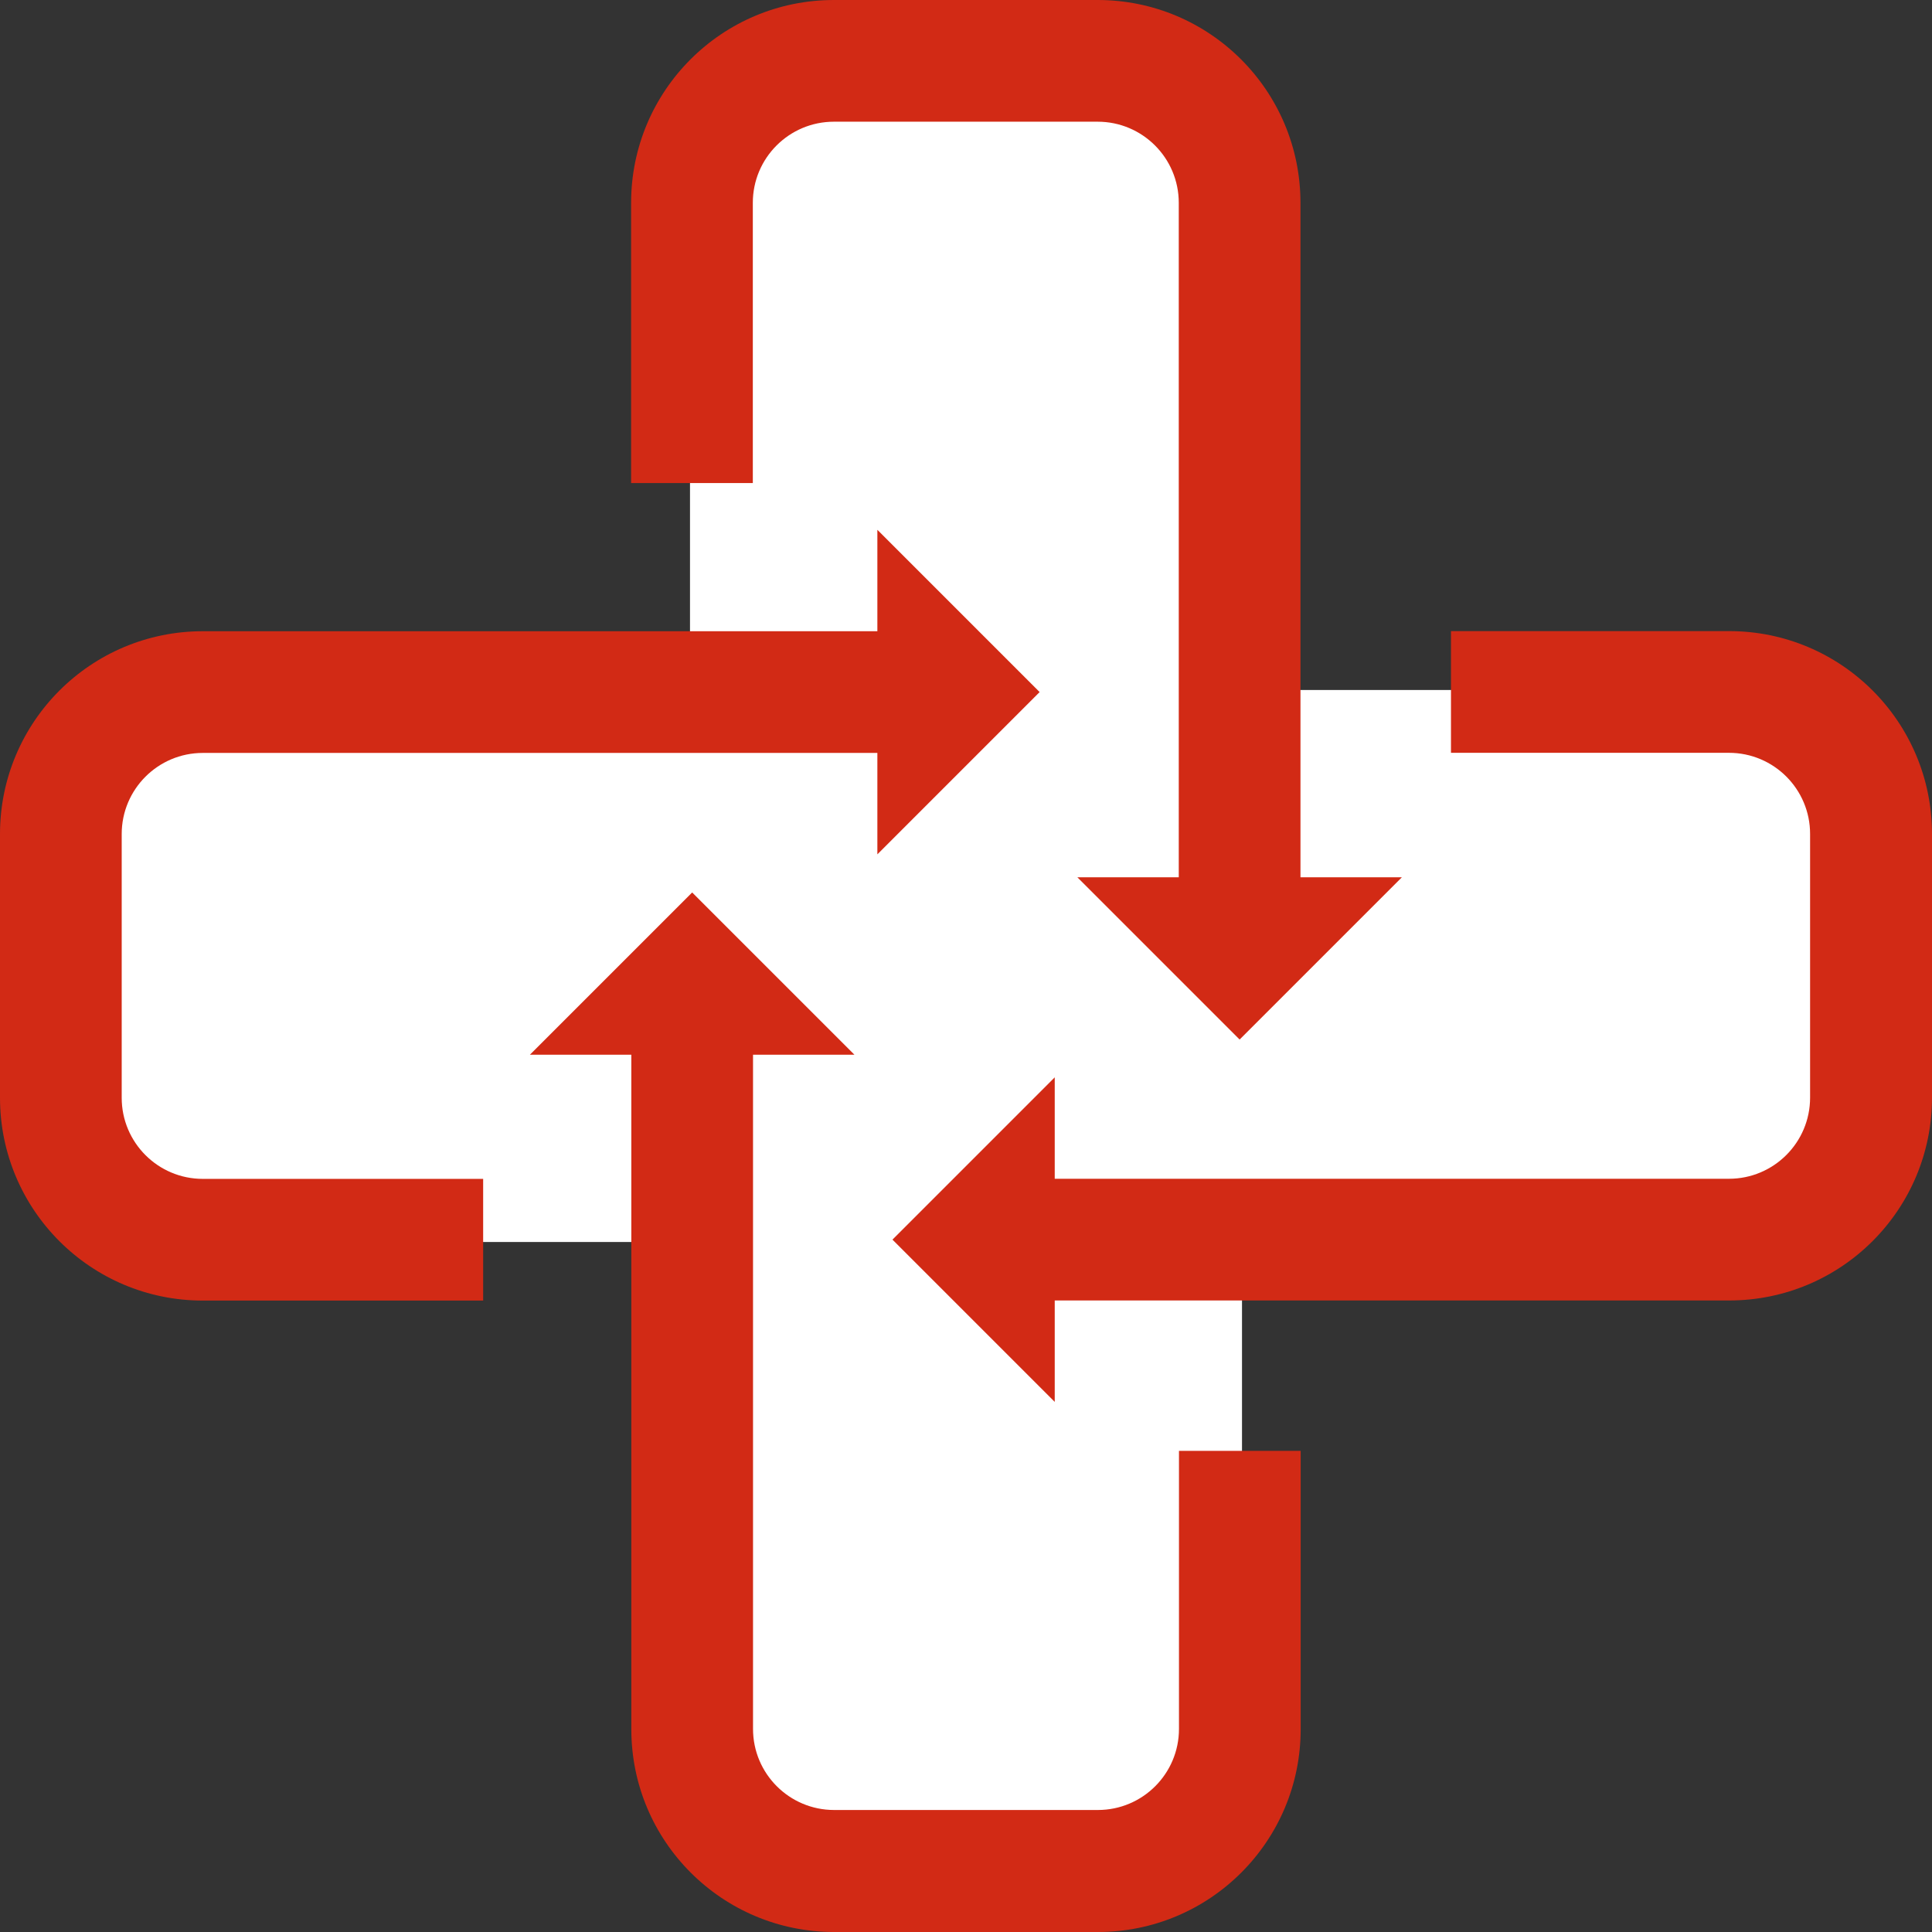
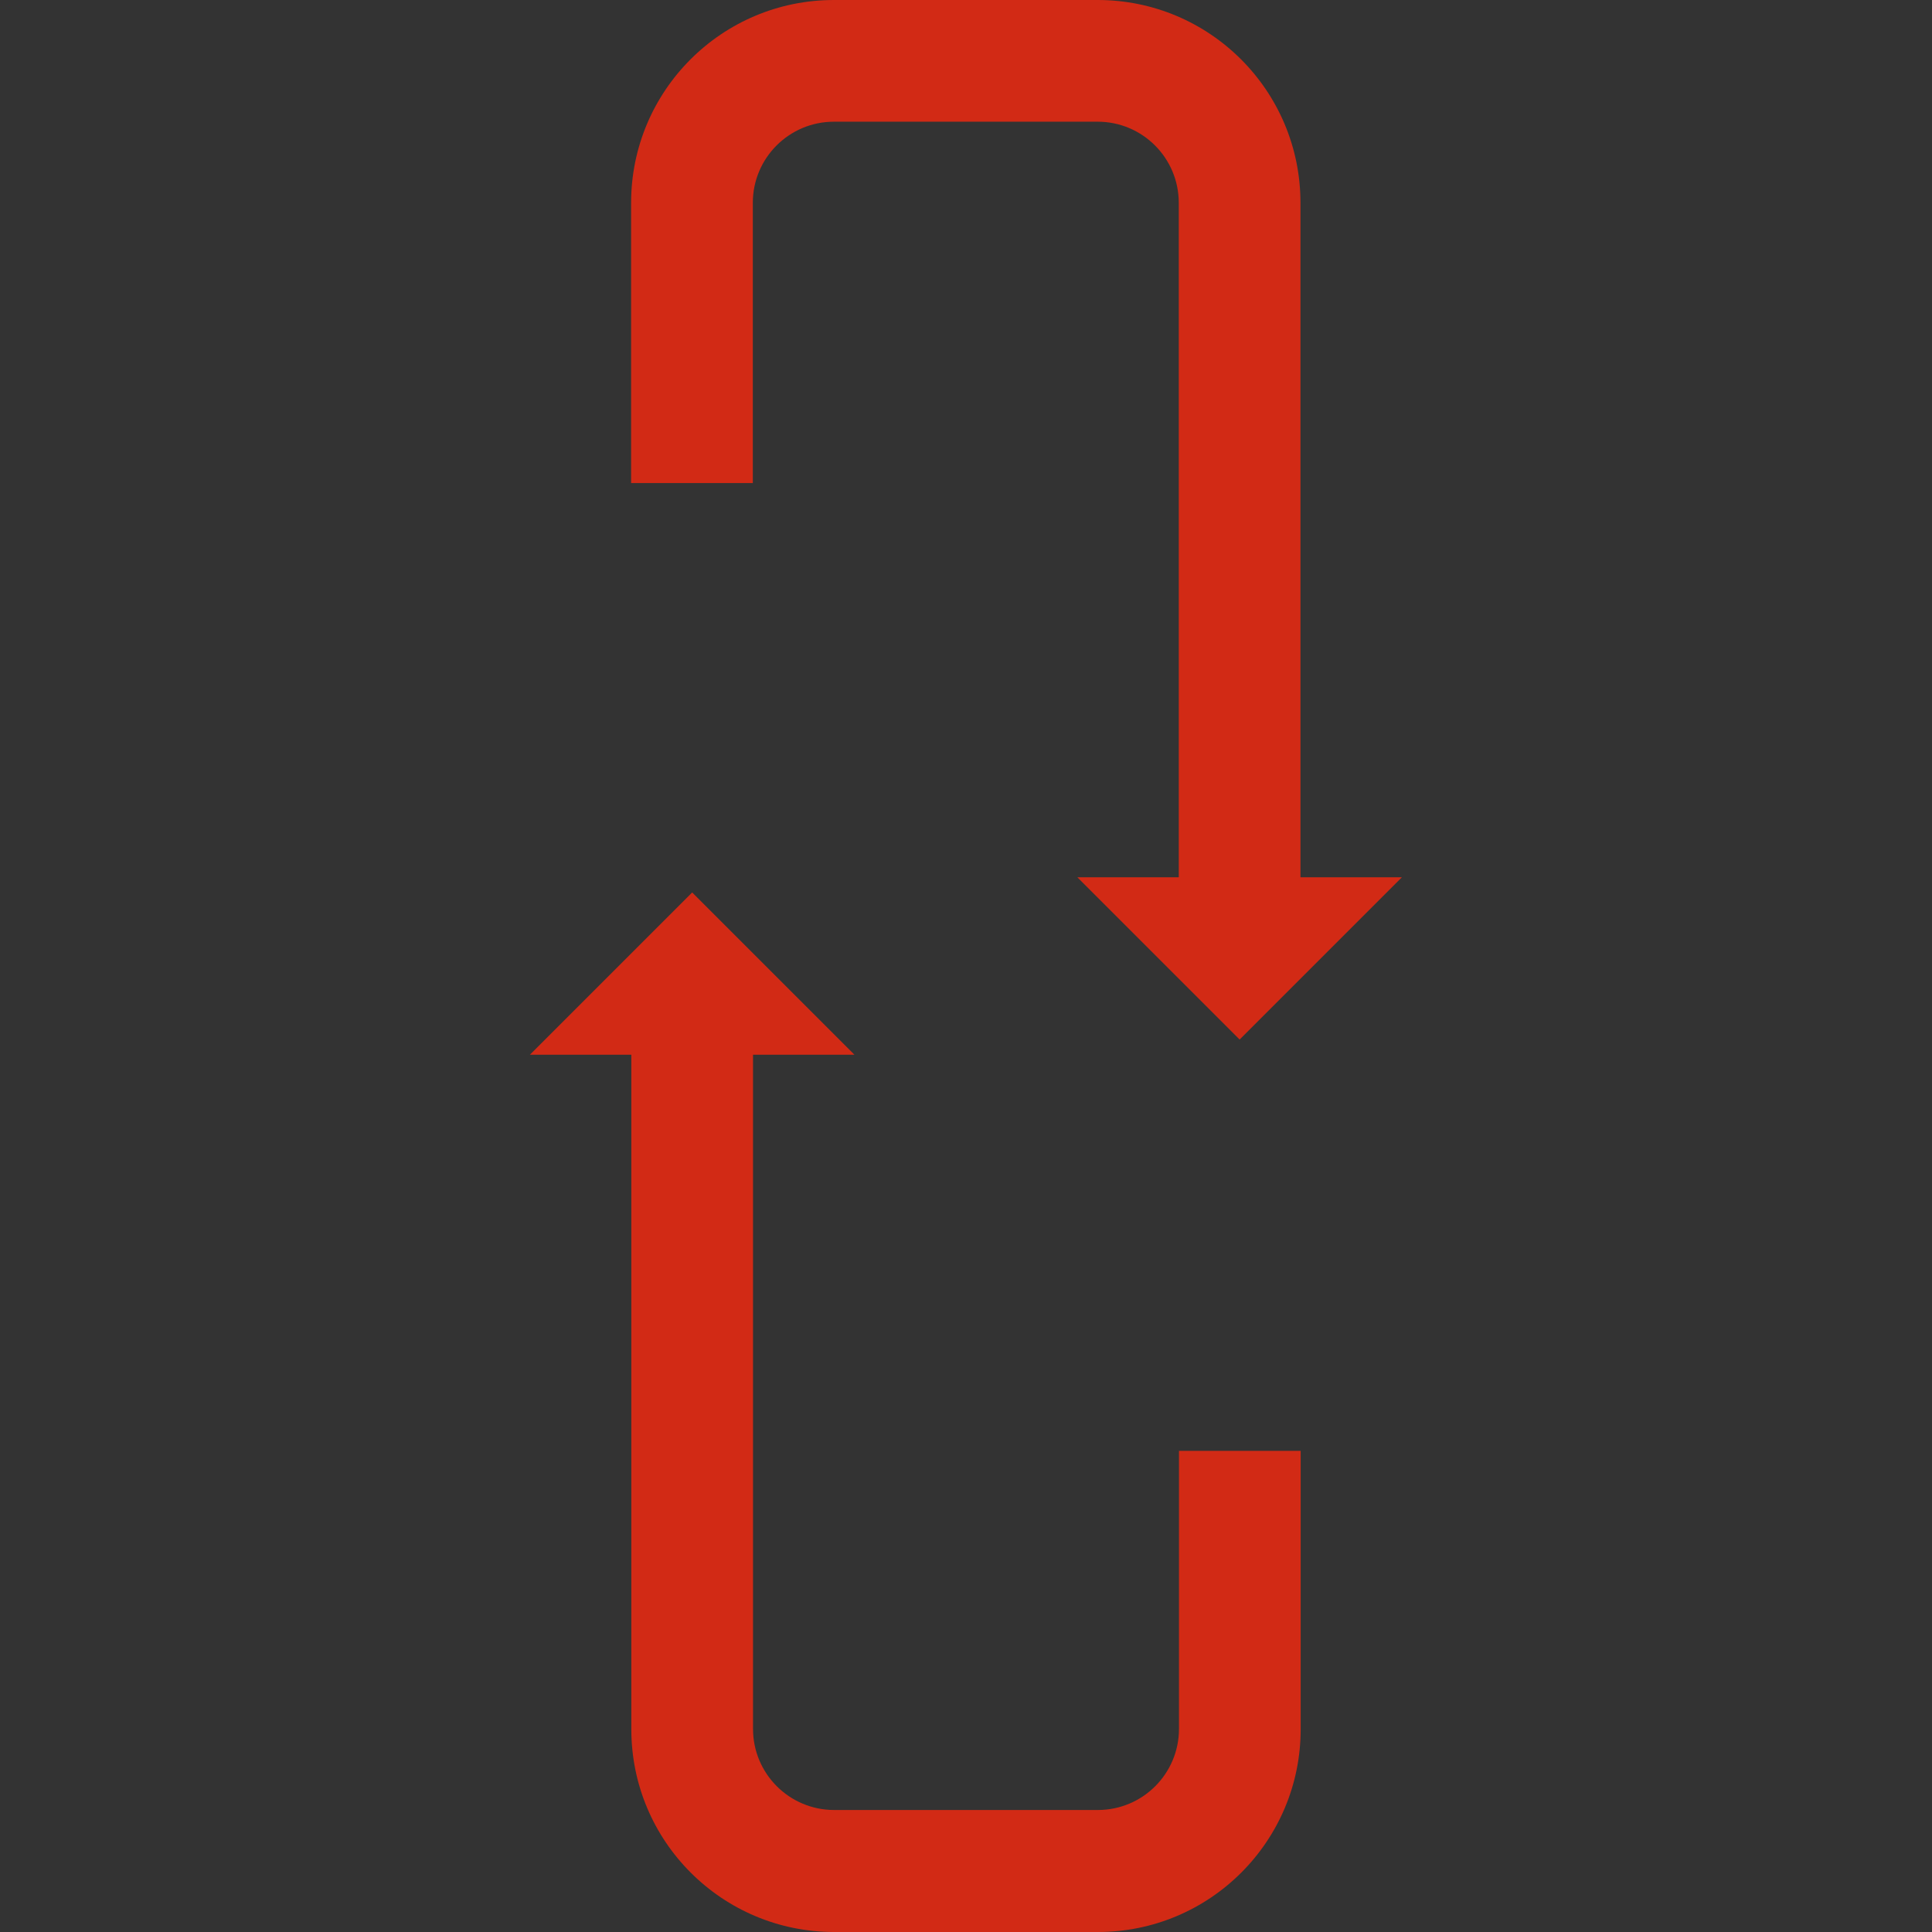
<svg xmlns="http://www.w3.org/2000/svg" width="140" height="140" viewBox="0 0 140 140" fill="none">
  <rect x="0" y="0" width="140" height="140" fill="#333333" stroke="none" />
-   <rect x="6" y="50" width="128" height="40" fill="white" />
-   <rect x="90" y="5" width="128" height="40" transform="rotate(90 90 5)" fill="white" />
  <path d="M54.552 14.698C54.552 11.45 57.183 8.819 60.432 8.819H79.539C82.787 8.819 85.418 11.45 85.418 14.698V63.57H78.069L89.828 75.328L101.586 63.57H94.237V14.698C94.237 6.577 87.66 0 79.539 0H60.432C52.311 0 45.733 6.577 45.733 14.698V35.004H54.552V14.698Z" fill="#D22A15" />
  <path d="M85.433 125.28C85.433 128.528 82.802 131.159 79.554 131.159H60.446C57.198 131.159 54.567 128.528 54.567 125.28V76.43H61.916L50.157 64.672L38.399 76.43H45.748V125.302C45.748 133.423 52.325 140 60.446 140H79.554C87.674 140 94.252 133.423 94.252 125.302V105.136H85.433V125.28Z" fill="#D22A15" />
-   <path d="M8.819 79.546V60.439C8.819 57.191 11.45 54.56 14.698 54.56H63.577V61.909L75.335 50.15L63.577 38.392V45.741H14.698C6.577 45.741 0 52.318 0 60.439V79.546C0 87.667 6.577 94.245 14.698 94.245H35.011V85.426H14.698C11.45 85.426 8.819 82.795 8.819 79.546Z" fill="#D22A15" />
-   <path d="M125.287 45.733H105.143V54.552H125.287C128.535 54.552 131.166 57.183 131.166 60.431V79.539C131.166 82.787 128.535 85.418 125.287 85.418H76.43V78.069L64.672 89.828L76.43 101.586V94.237H125.302C133.423 94.237 140 87.66 140 79.539V60.431C140 52.311 133.423 45.733 125.302 45.733H125.287Z" fill="#D22A15" />
</svg>